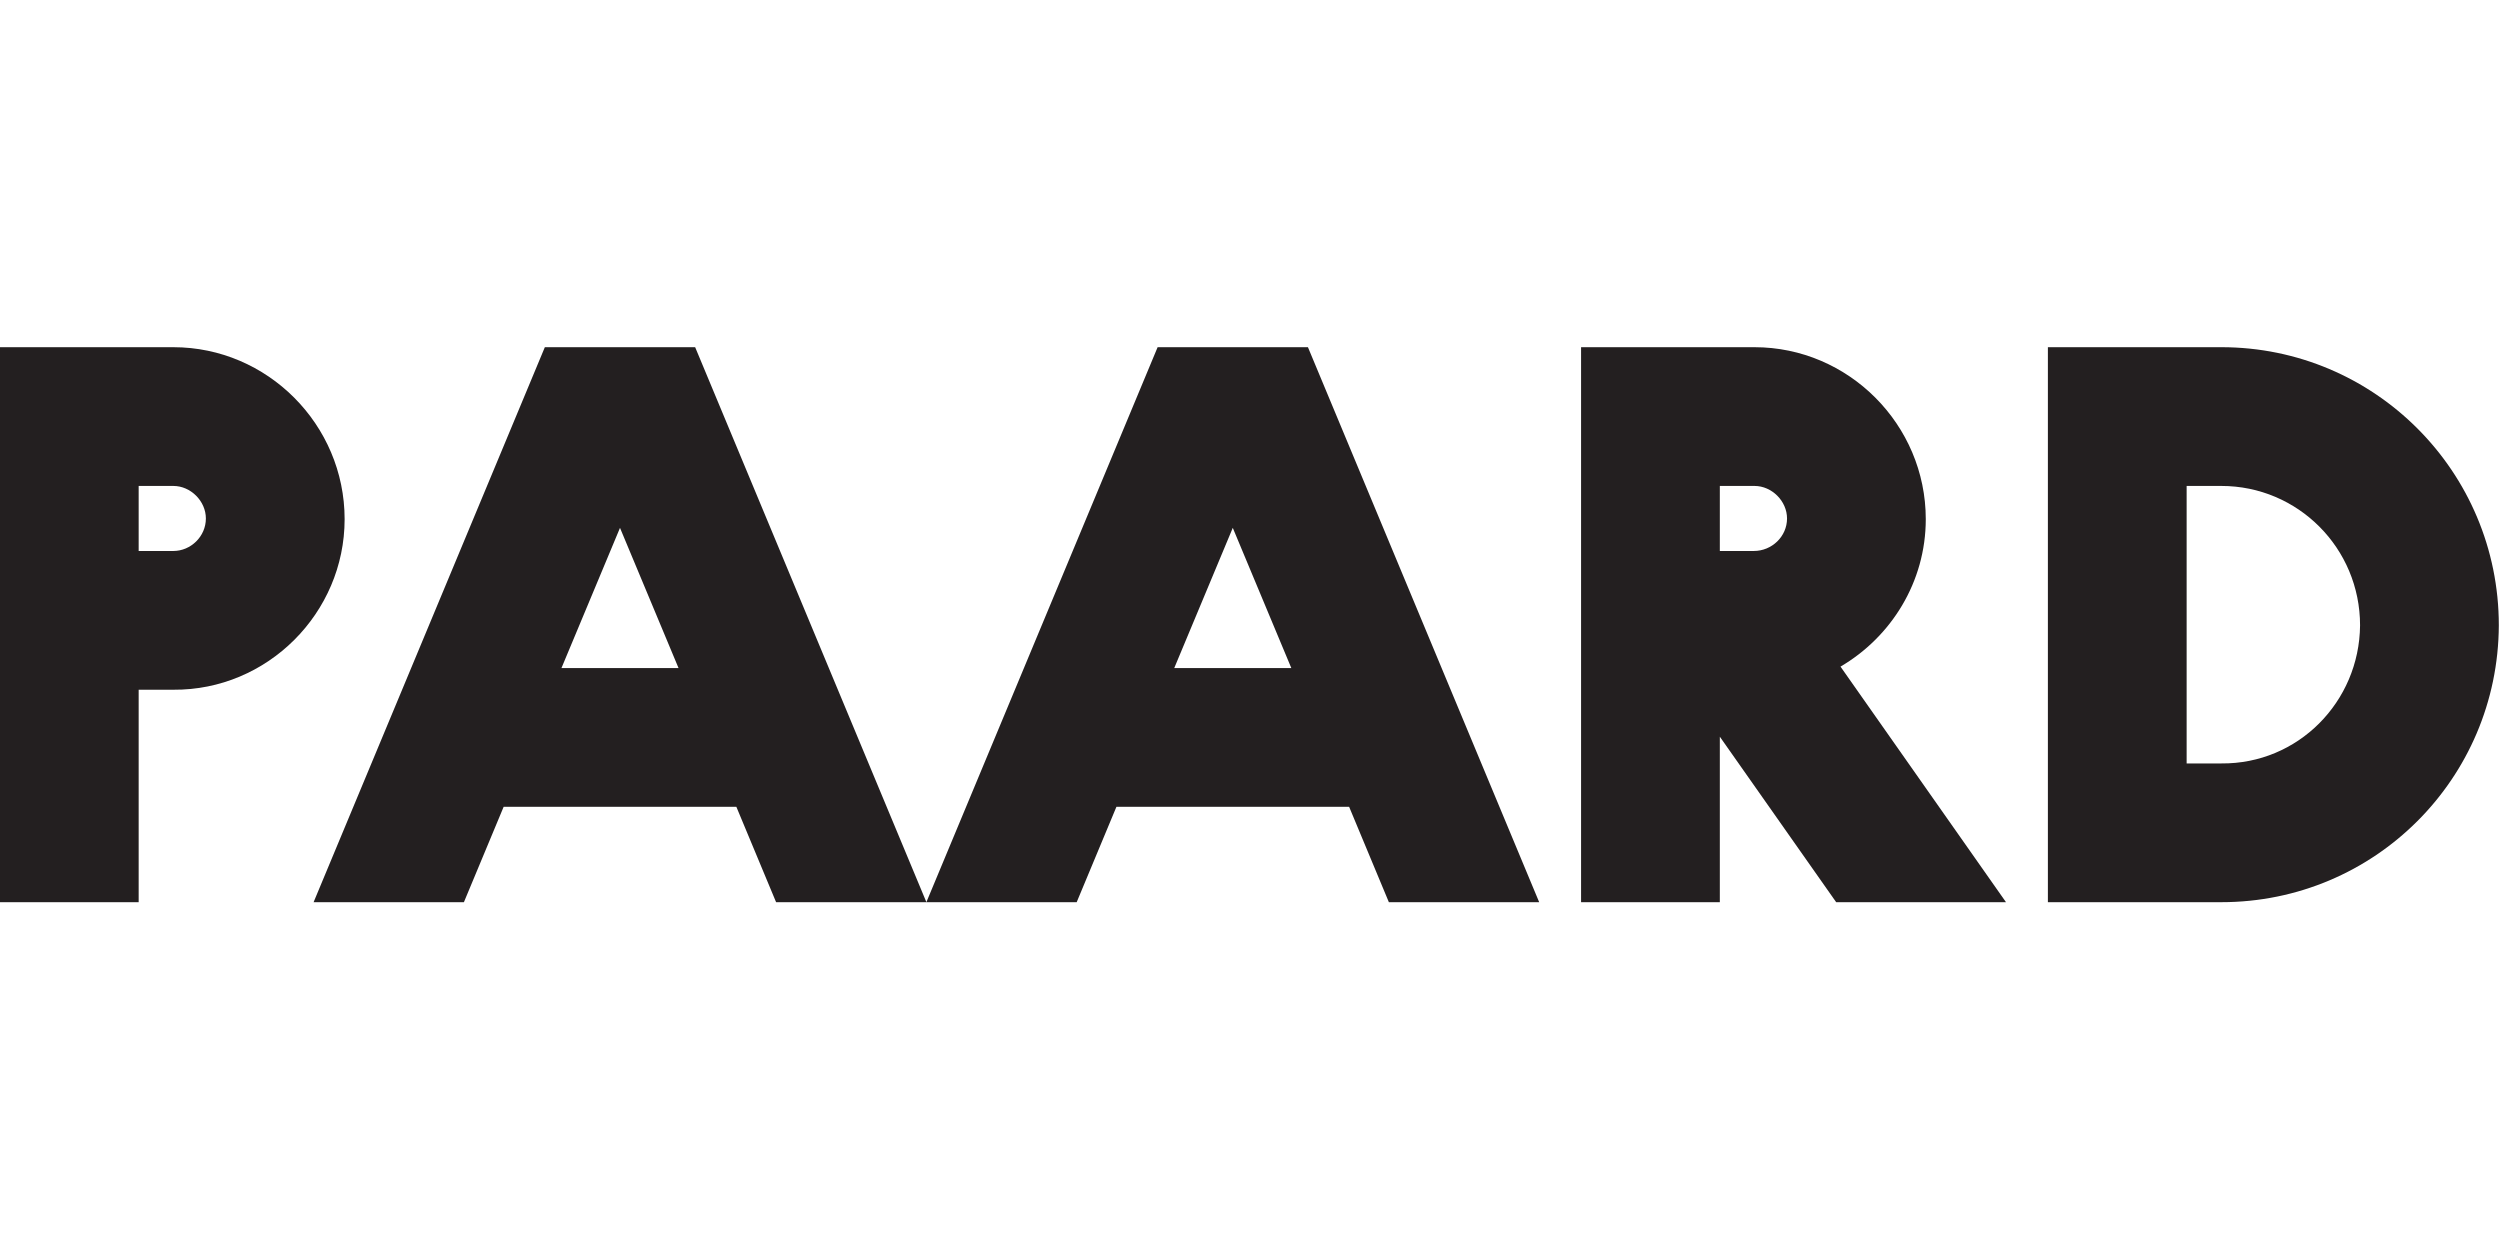
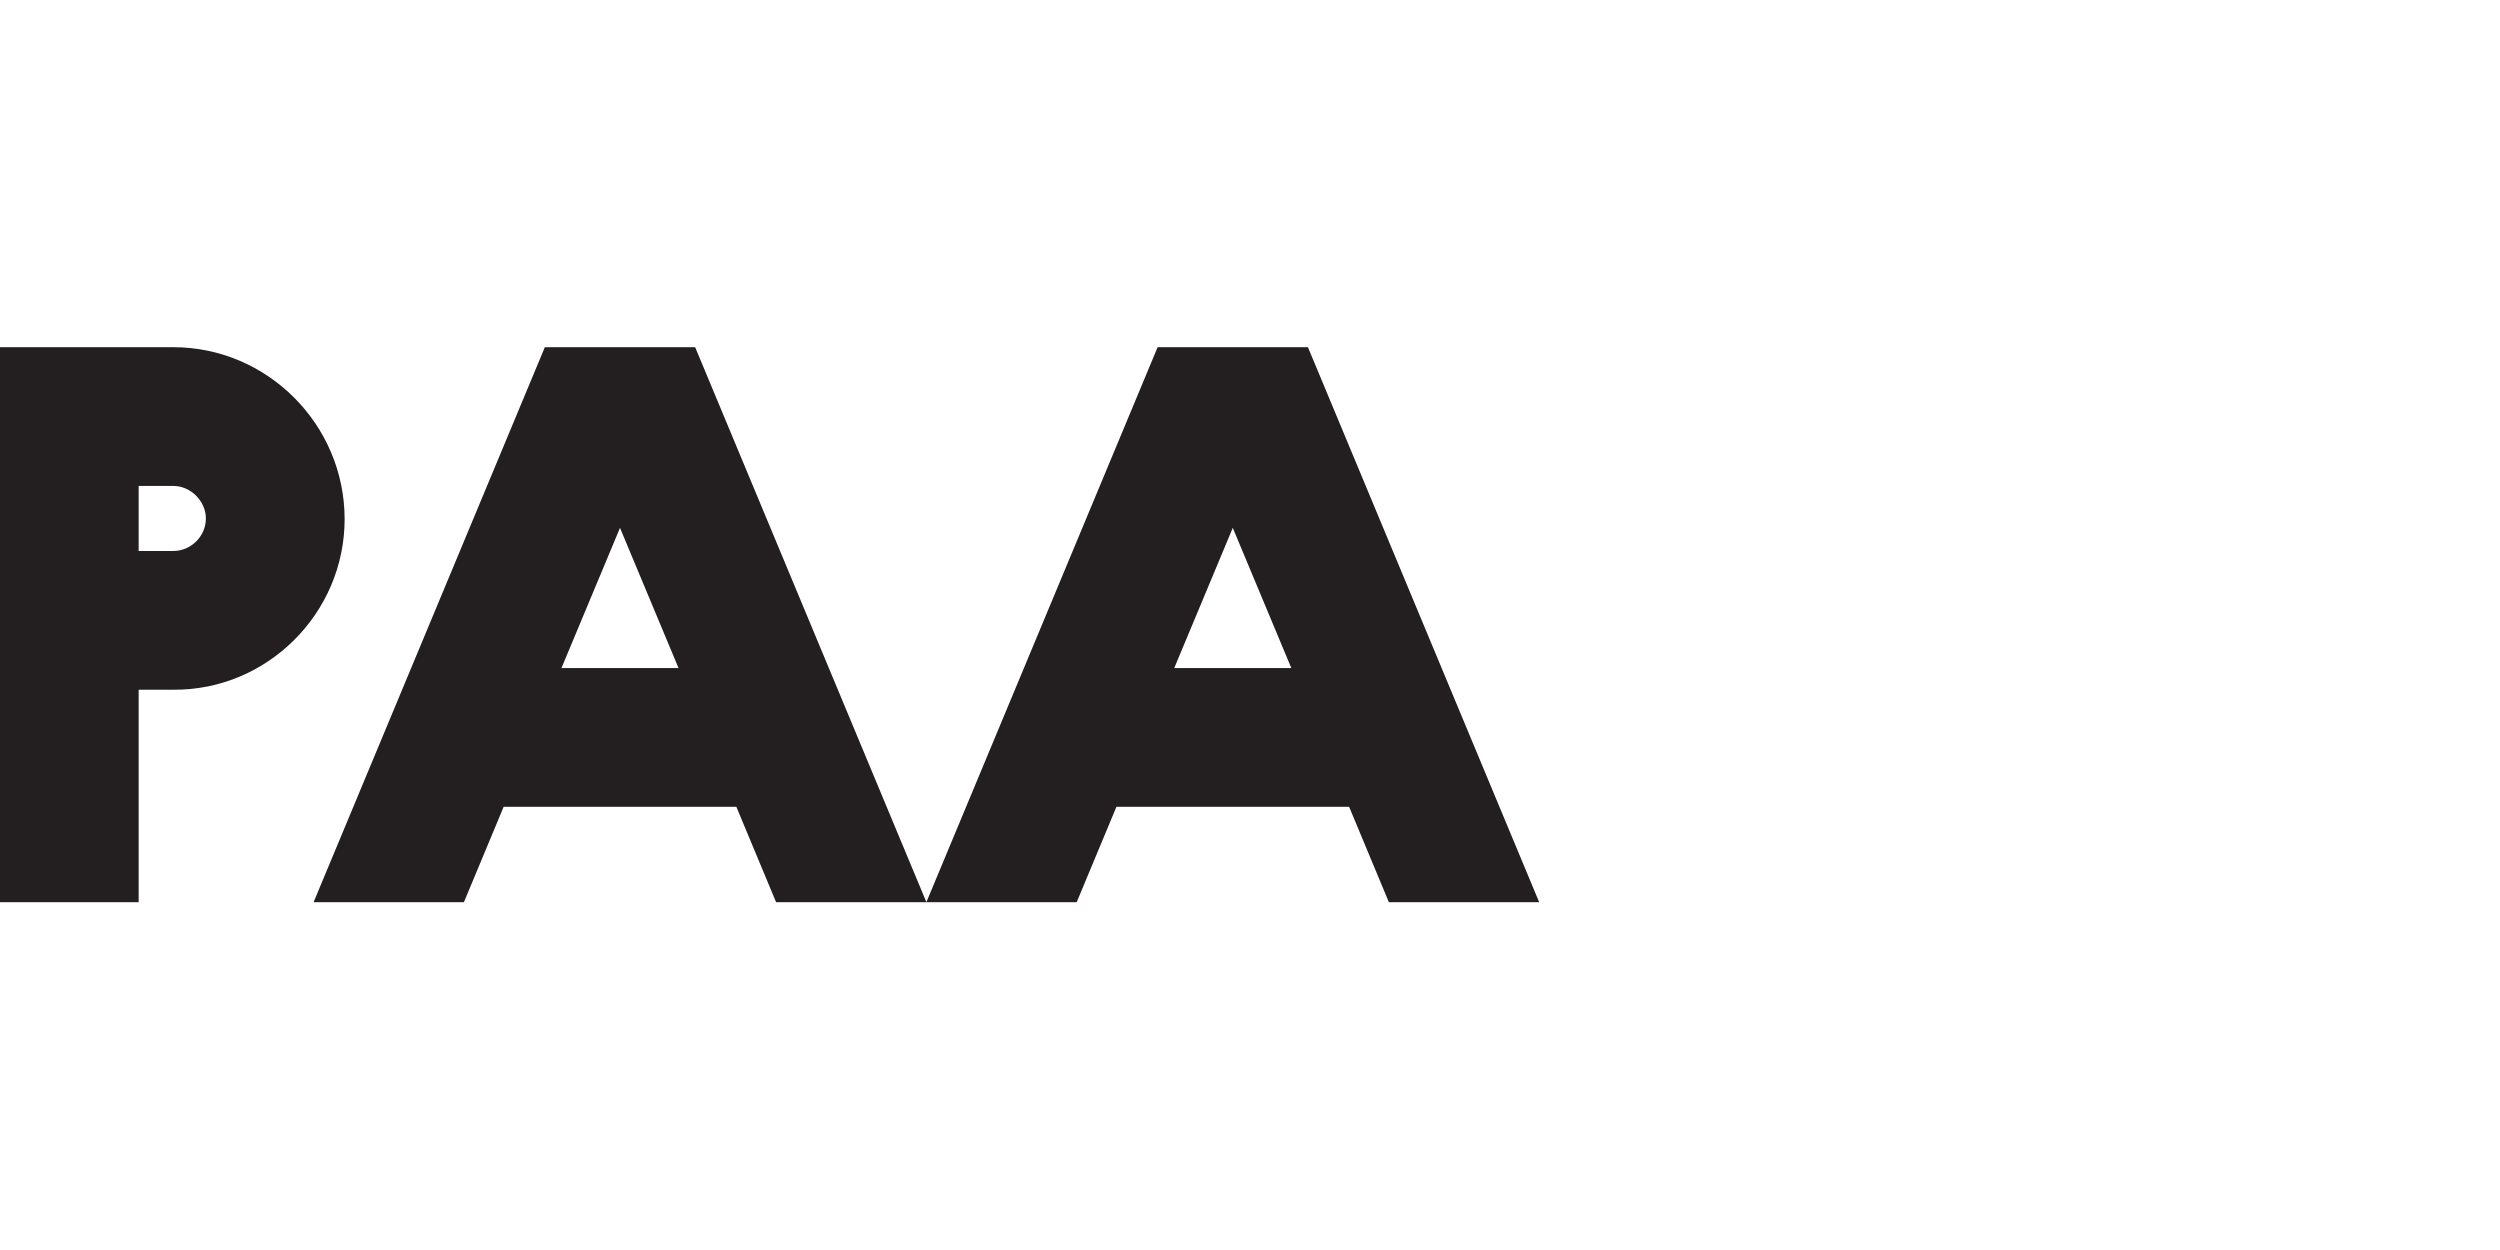
<svg xmlns="http://www.w3.org/2000/svg" height="80" viewBox="0 0 160.001 80" width="160.001">
  <g fill="#231f20" transform="matrix(.031 0 0 -.031 -12.308 70.043)">
    <path d="m754.922 1121.93h-71.617v134.28h71.617c35.816 0 67.148-31.33 67.148-67.15 0-37.29-31.332-67.13-67.148-67.13zm0 420.72h-358.07v-1145.791h286.453v438.629h71.617c193.957-1.488 353.588 158.137 353.588 352.092 0 195.44-159.631 355.07-353.588 355.07" />
    <path d="m2821.3 880.238 120.84 289.422 120.85-289.422zm-1265.11 0 120.85 289.422 120.84-289.422zm1230.79 662.412-477.39-1145.72-477.39 1145.72h-310.32l-477.42-1145.791h310.33l82.05 196.942h480.41l82.04-196.942h310.29.04 310.27l82.06 196.942h480.39l82.05-196.942h310.33l-477.41 1145.791z" />
-     <path d="m4017.78 1121.93h-70.11v134.28h71.61c35.8 0 67.13-31.33 67.13-67.15 0-37.29-31.33-67.13-68.63-67.13zm355.07 65.65c0 195.44-159.64 355.07-353.57 355.07h-358.08v-1145.791h286.47v341.653l240.19-341.653h350.6l-341.65 486.36c104.44 61.176 176.04 174.551 176.04 304.361" />
-     <path d="m4983.02 683.309h-71.61v572.901h71.61c158.14 0 286.44-128.3 286.44-287.956-1.49-158.133-128.3-286.434-286.44-284.945zm0 859.341h-358.07v-1145.791h358.07c316.28 0 571.4 255.11 572.9 571.395 0 317.786-256.62 574.396-572.9 574.396" />
  </g>
</svg>